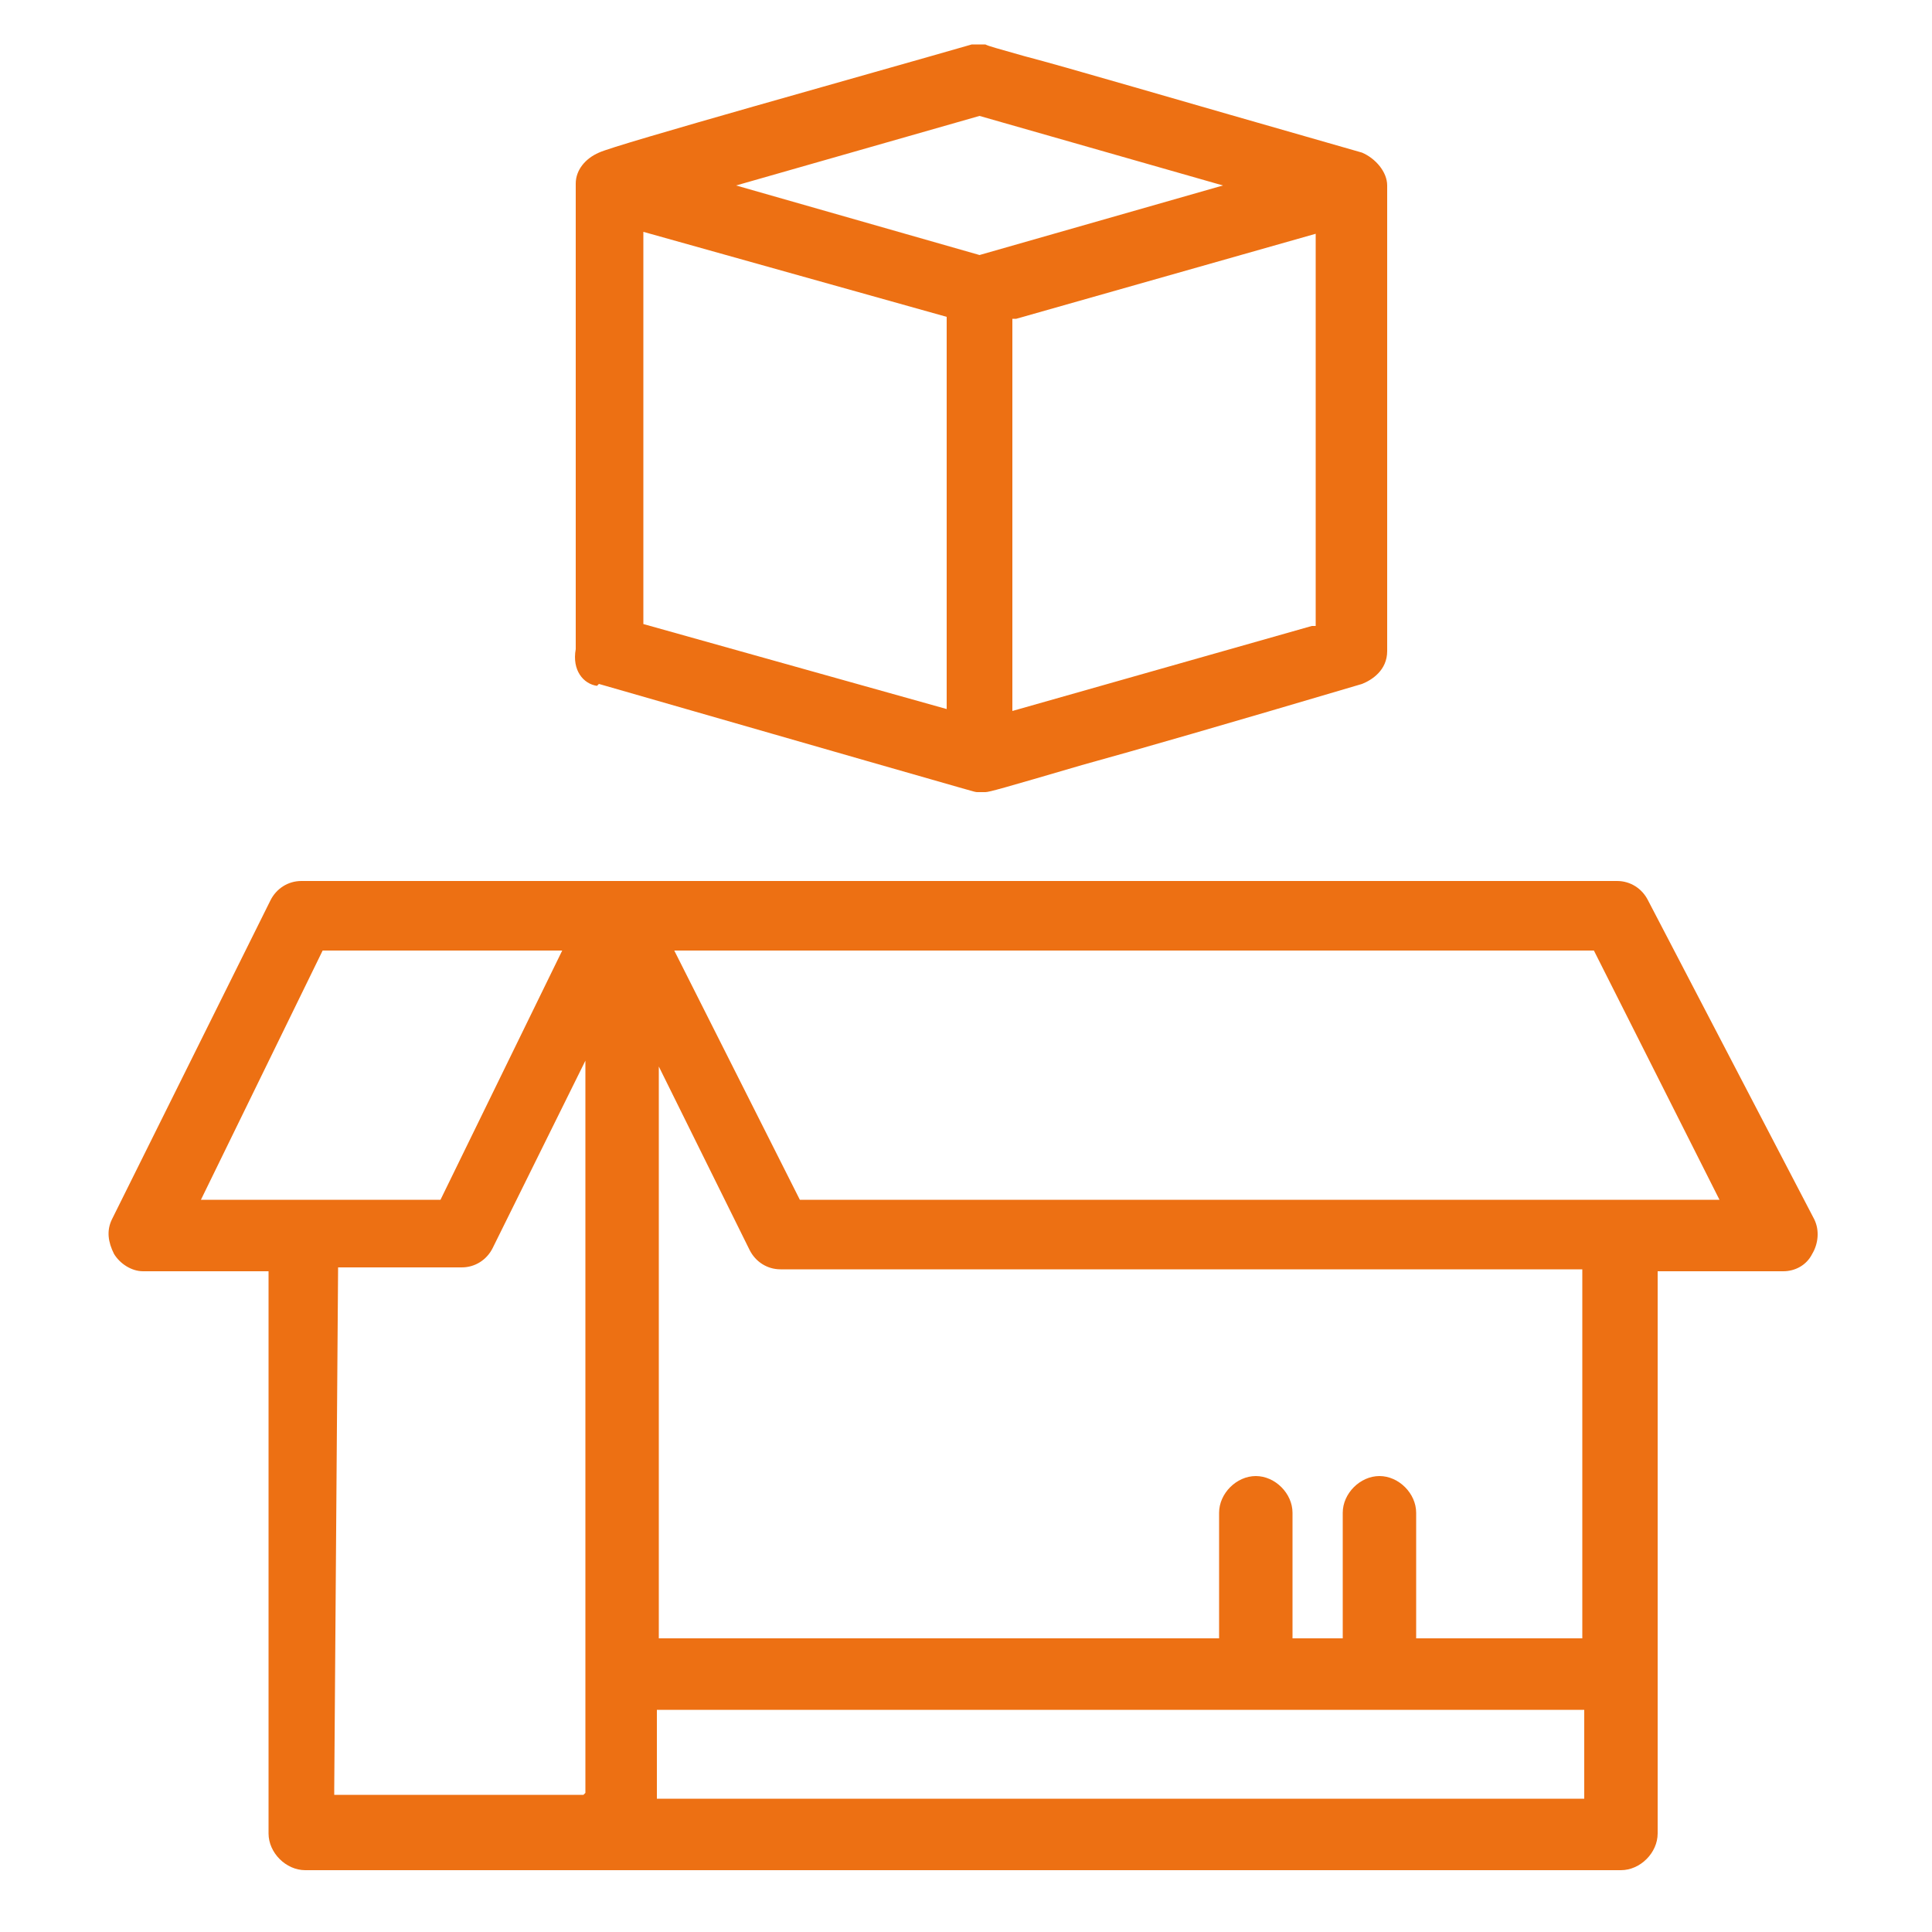
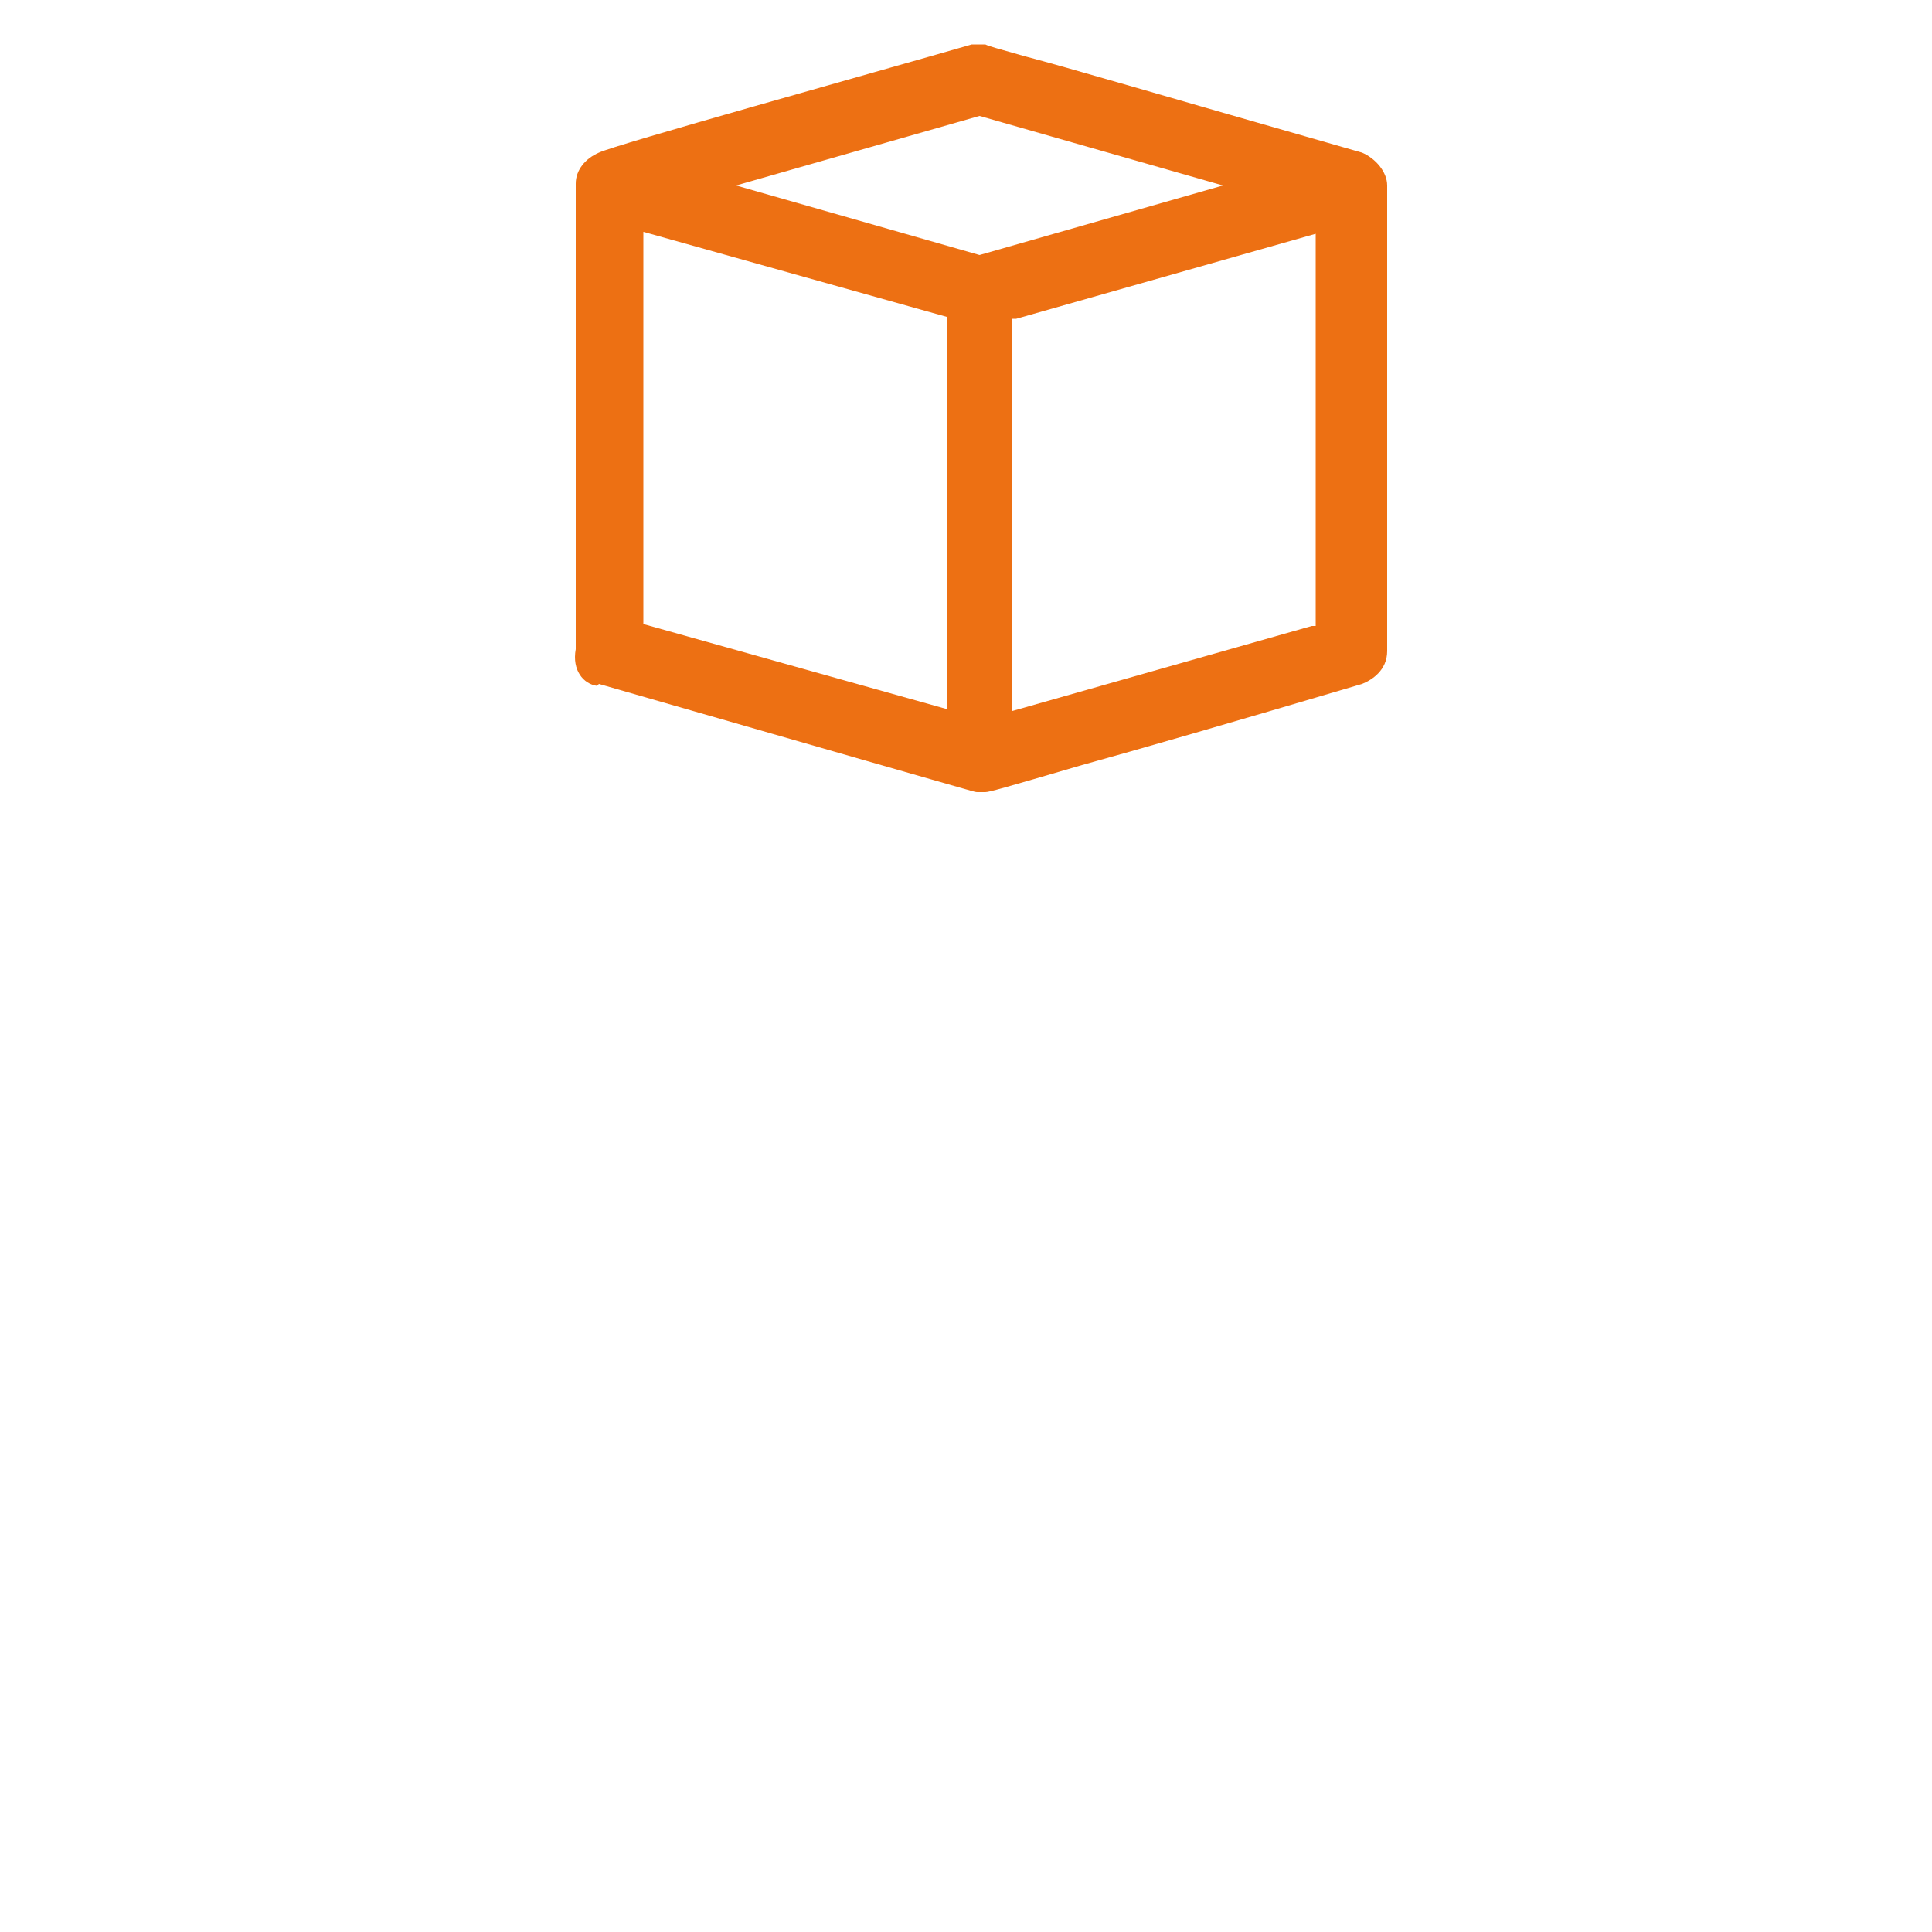
<svg xmlns="http://www.w3.org/2000/svg" id="Icons_Orange" version="1.1" viewBox="0 0 100 100">
  <defs>
    <style>
      .cls-1 {
        fill: #ed7013;
        stroke-width: 0px;
      }
    </style>
  </defs>
-   <path class="cls-1" d="M14,46.6l-8.2,16.5c-.3.6-.2,1.2.1,1.8.3.5.9.9,1.5.9h6.5v29.1c0,1,.9,1.9,1.9,1.9h68.1c1,0,1.9-.9,1.9-1.9v-29.1h6.5c.6,0,1.2-.3,1.5-.9.3-.5.4-1.2.1-1.8l-8.6-16.5c-.3-.6-.9-1-1.6-1H15.6c-.7,0-1.3.4-1.6,1ZM82.5,49.2l6.5,12.9h-47.6l-6.5-12.9h47.6ZM34,55l4.8,9.7c.3.6.9,1,1.6,1h41.5v19.1h-8.6v-6.5c0-1-.9-1.9-1.9-1.9s-1.9.9-1.9,1.9v6.5h-2.6v-6.5c0-1-.9-1.9-1.9-1.9s-1.9.9-1.9,1.9v6.5h-29v-29.9ZM34,88.5h48v4.6h-48v-4.6ZM30.2,92.9h-12.9v-.3s.2-27,.2-27h6.4c.7,0,1.3-.4,1.6-1l4.8-9.7v37.9ZM16.7,49.2h12.4l-6.3,12.9h-12.4l6.3-12.9Z" />
  <path class="cls-1" d="M31,35.4h0c13.2,3.8,17.4,5,18.8,5.4.7.2.7.2.8.2h.4c.2,0,.9-.2,5-1.4,2.9-.8,7.4-2.1,14.5-4.2.5-.2,1.3-.7,1.3-1.7V9.6c0-.7-.6-1.4-1.3-1.7-10.5-3-15.2-4.4-17.5-5-1.4-.4-1.8-.5-2-.6h-.7c-5.2,1.5-18.5,5.2-19.3,5.6h0c-.7.3-1.2.9-1.2,1.6v24.1c-.2,1.1.4,1.8,1.1,1.9ZM68.1,32.4h-.2c0,0-15.5,4.4-15.5,4.4v-20.3h.2c0,0,15.5-4.4,15.5-4.4v20.3ZM50.7,6h0s12.6,3.6,12.6,3.6l-12.6,3.6h0s-12.6-3.6-12.6-3.6l12.6-3.6ZM33.3,12l15.7,4.4v20.3l-15.7-4.4V12Z" />
</svg>